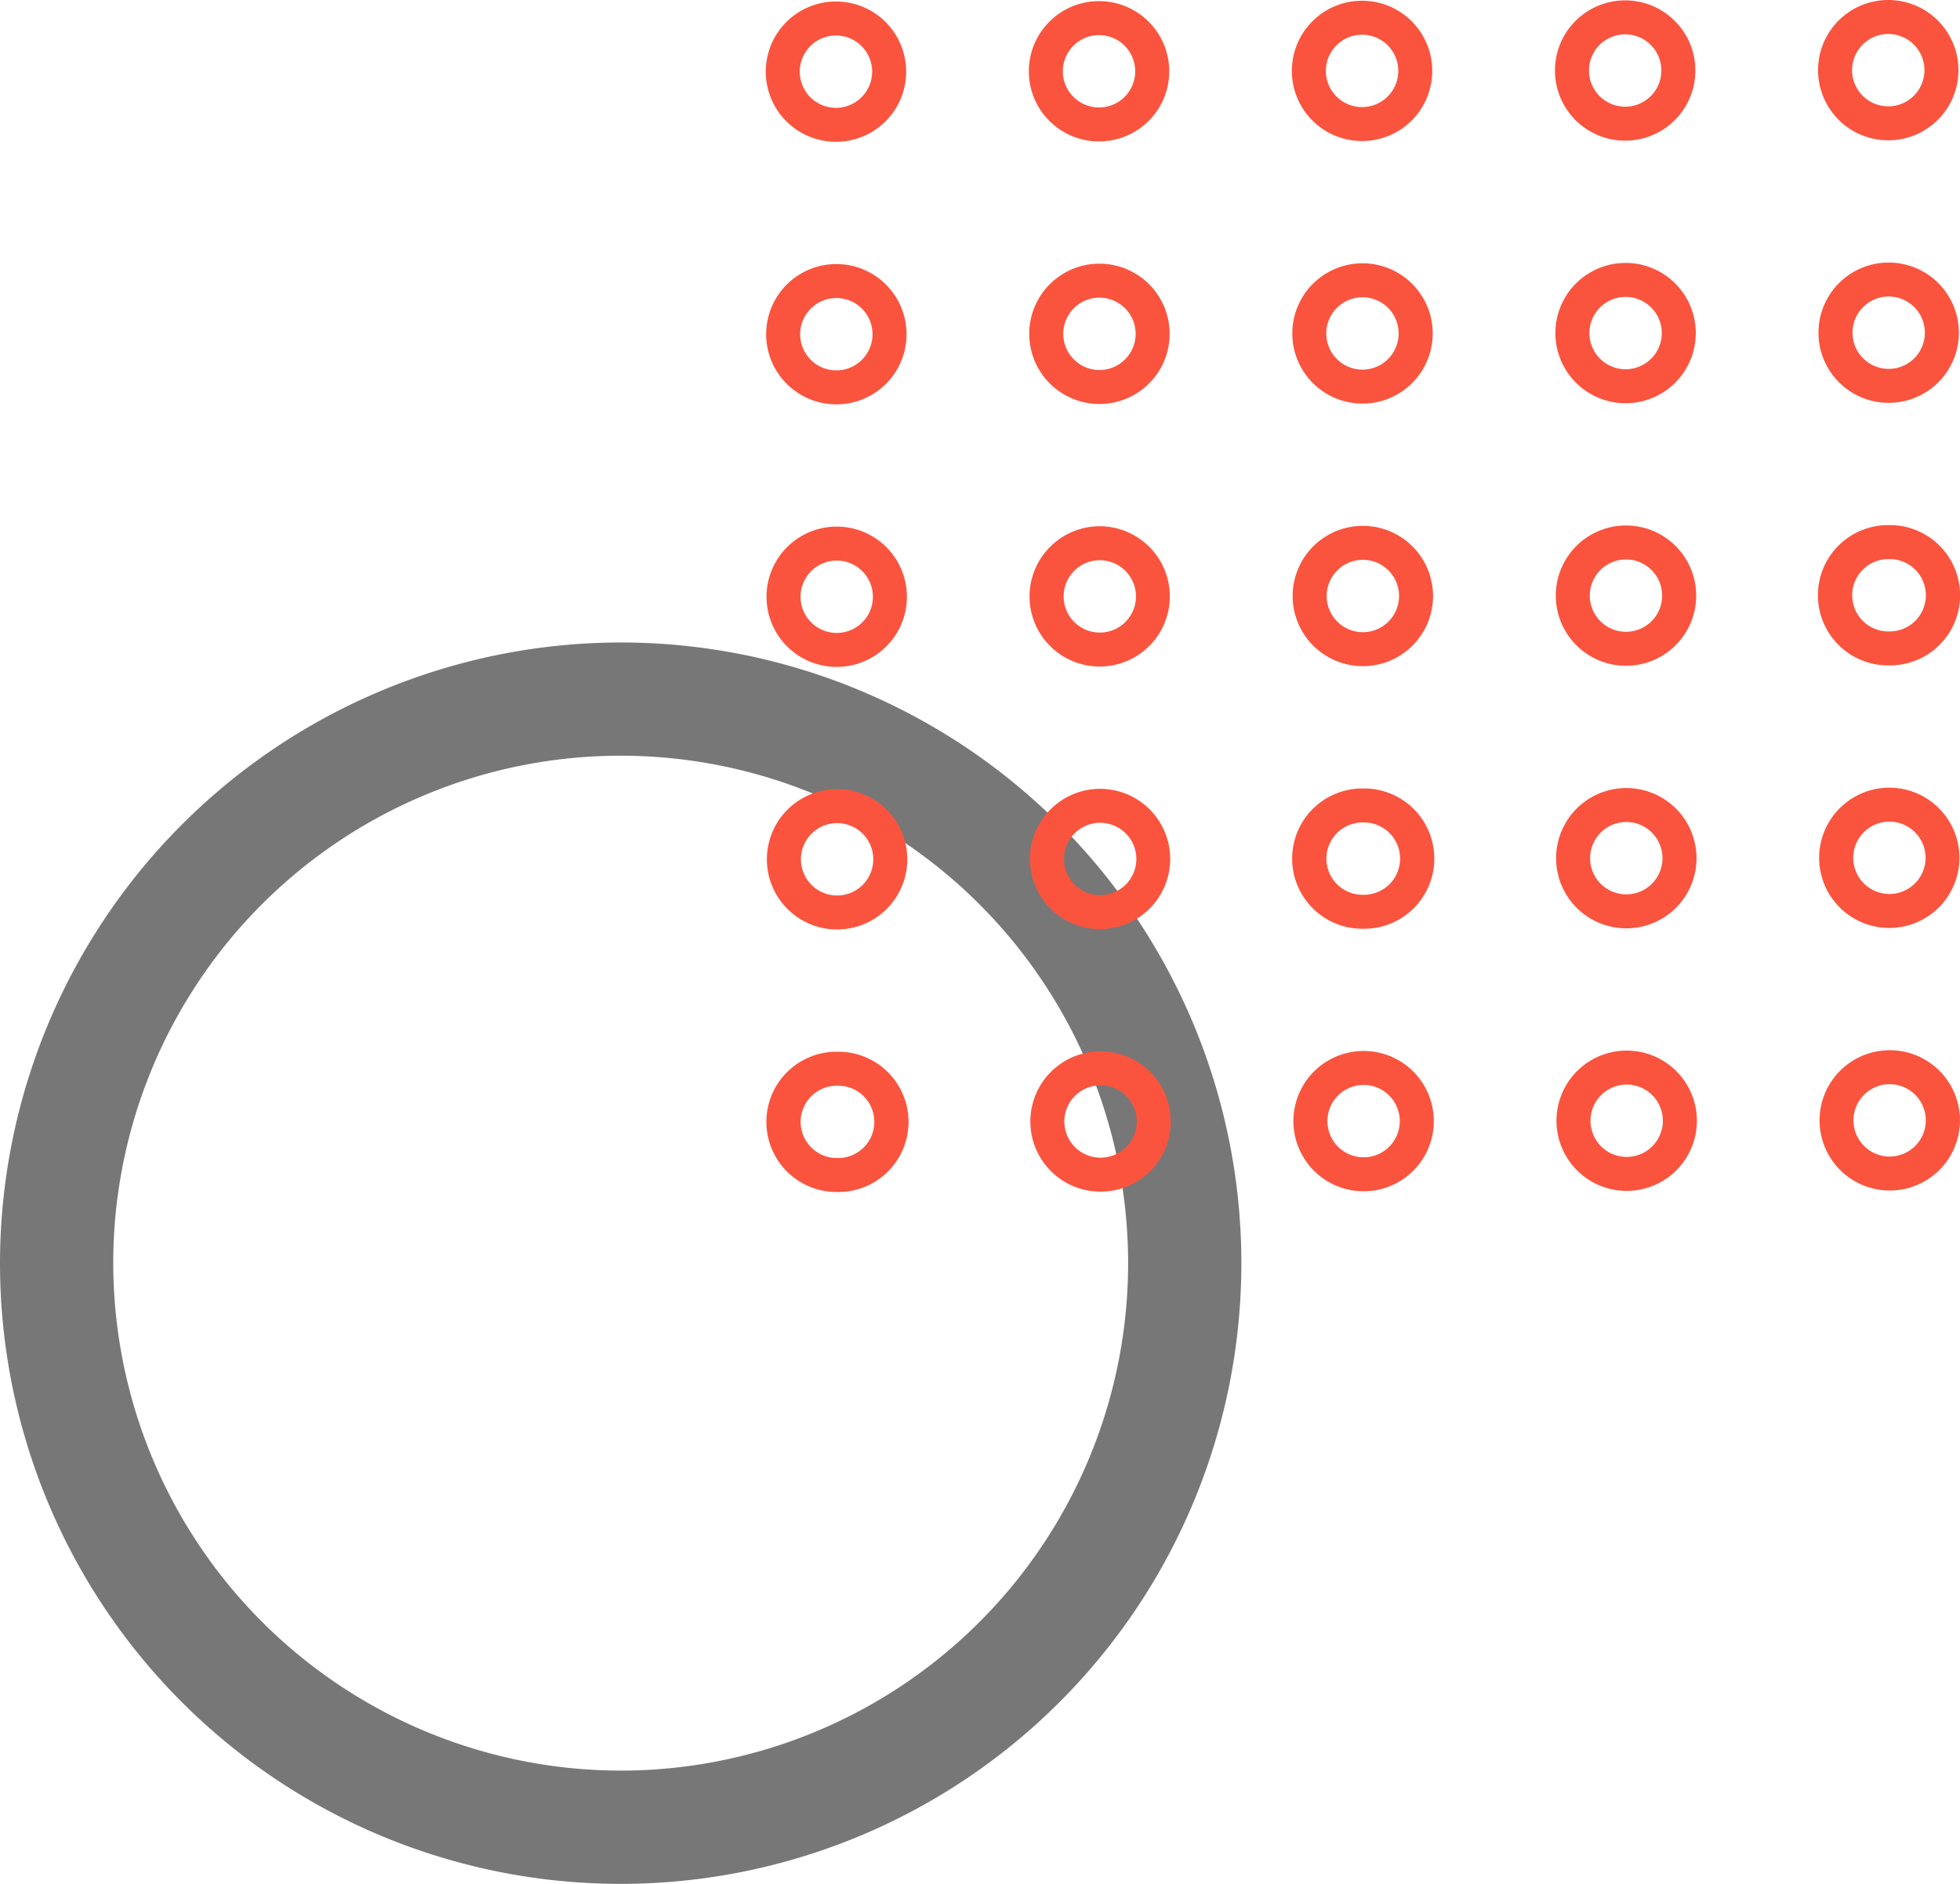
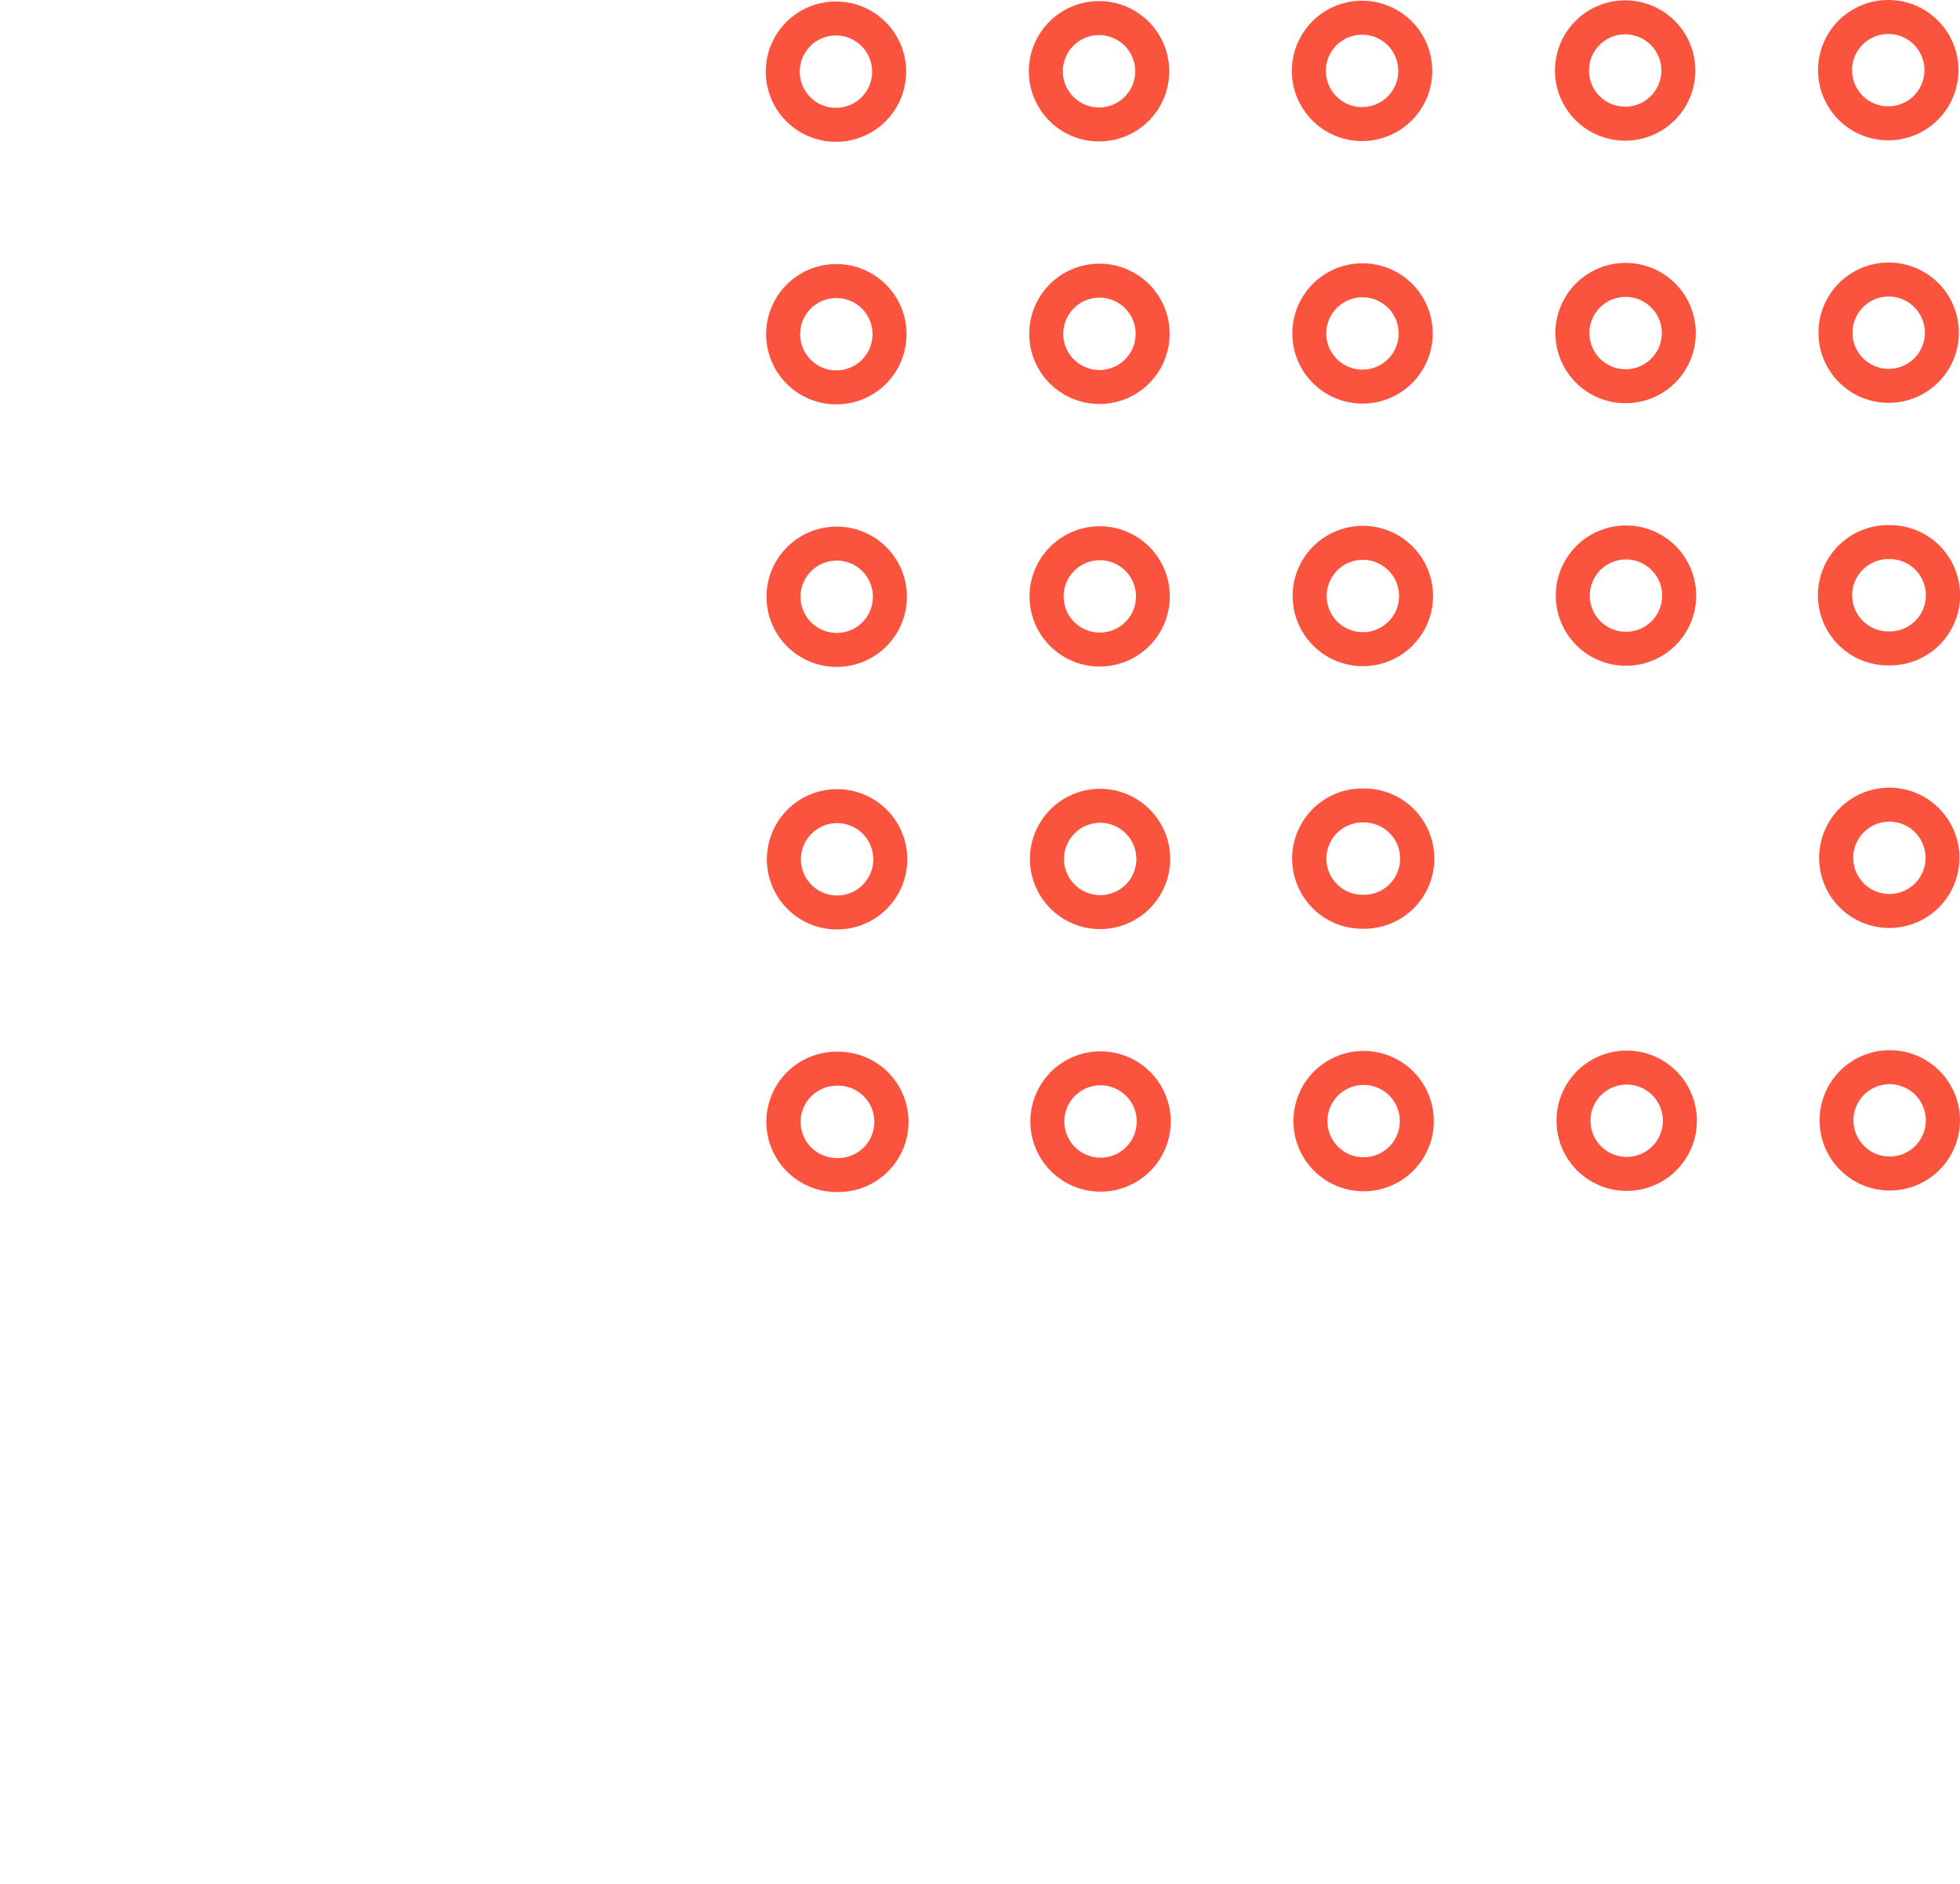
<svg xmlns="http://www.w3.org/2000/svg" width="173.077" height="166.35" viewBox="0 0 173.077 166.35">
  <g transform="translate(-1589.923 -1630)">
-     <path d="M49.809-5A54.809,54.809,0,1,1-5,49.809,54.871,54.871,0,0,1,49.809-5Zm0,99.617A44.809,44.809,0,1,0,5,49.809,44.859,44.859,0,0,0,49.809,94.617Z" transform="translate(1594.923 1691.732)" fill="#777" />
    <g transform="translate(831.19 784.789)">
      <path d="M963.538,985.136h0a3.194,3.194,0,1,0-3.207-3.19,3.2,3.2,0,0,0,3.207,3.19m.009,3h-.009a6.194,6.194,0,1,1-.01-12.388h.01a6.194,6.194,0,1,1,.009,12.388Z" transform="translate(-37.93 -37.8)" fill="#fa543e" />
      <path d="M3.2,0A3.194,3.194,0,1,0,6.4,3.194,3.2,3.2,0,0,0,3.2,0m0-3A6.194,6.194,0,1,1-3,3.194,6.205,6.205,0,0,1,3.2-3Z" transform="translate(922.362 917.773) rotate(-0.164)" fill="#fa543e" />
      <path d="M963.443,919.867h.005a3.194,3.194,0,1,0,0-6.387h-.005a3.194,3.194,0,1,0,0,6.387m.009,3h-.009a6.194,6.194,0,1,1-.008-12.387h.009a6.194,6.194,0,1,1,.008,12.387Z" transform="translate(-37.903 -18.9)" fill="#fa543e" />
      <path d="M963.4,887.233h.005a3.194,3.194,0,1,0-.005-6.388h0a3.194,3.194,0,1,0,0,6.388m.009,3H963.4a6.194,6.194,0,1,1-.009-12.388h.009a6.194,6.194,0,1,1,.009,12.388Z" transform="translate(-37.889 -9.45)" fill="#fa543e" />
      <path d="M963.349,854.6h.005a3.194,3.194,0,1,0-.005-6.388h0a3.194,3.194,0,1,0,0,6.388m.01,3h-.01a6.194,6.194,0,1,1-.009-12.388h.009a6.194,6.194,0,1,1,.01,12.388Z" transform="translate(-37.875 0)" fill="#fa543e" />
      <g transform="translate(829.483 940.981)">
        <path d="M832.738,985.323h.005a3.194,3.194,0,1,0,0-6.387h-.005a3.194,3.194,0,1,0,0,6.387m.009,3h-.009a6.194,6.194,0,1,1-.008-12.387h.009a6.194,6.194,0,1,1,.008,12.387Z" transform="translate(-829.537 -978.836)" fill="#fa543e" />
        <path d="M865.439,985.277h0a3.194,3.194,0,1,0,0-6.388h-.005a3.194,3.194,0,1,0,.005,6.388m.009,3h-.009a6.194,6.194,0,1,1-.009-12.388h.009a6.194,6.194,0,1,1,.009,12.388Z" transform="translate(-839.006 -978.822)" fill="#fa543e" />
        <path d="M898.139,985.23h0a3.194,3.194,0,1,0,0-6.388h-.005a3.194,3.194,0,1,0,.005,6.388m.009,3h-.009a6.194,6.194,0,1,1-.009-12.388h.009a6.194,6.194,0,1,1,.009,12.388Z" transform="translate(-848.475 -978.809)" fill="#fa543e" />
        <path d="M930.838,985.183h0a3.194,3.194,0,1,0,0-6.388h-.005a3.194,3.194,0,1,0,.005,6.388m.009,3h-.009a6.194,6.194,0,1,1-.009-12.388h.009a6.194,6.194,0,1,1,.009,12.388Z" transform="translate(-857.944 -978.795)" fill="#fa543e" />
      </g>
      <g transform="translate(829.449 917.797)">
        <path d="M832.692,952.689h.005a3.194,3.194,0,1,0-.005-6.388h0a3.194,3.194,0,1,0,0,6.388m.009,3h-.009a6.194,6.194,0,1,1-.009-12.388h.009a6.194,6.194,0,1,1,.009,12.388Z" transform="translate(-829.49 -946.202)" fill="#fa543e" />
        <path d="M3.2,0A3.194,3.194,0,1,0,6.4,3.194,3.2,3.2,0,0,0,3.2,0m0-3A6.194,6.194,0,1,1-3,3.194,6.205,6.205,0,0,1,3.2-3Z" transform="matrix(1, -0.001, 0.001, 1, 23.226, 0.071)" fill="#fa543e" />
        <path d="M898.091,952.6h.005a3.194,3.194,0,1,0,0-6.387h-.005a3.194,3.194,0,1,0,0,6.387m.009,3h-.009a6.194,6.194,0,1,1-.008-12.387h.009A6.194,6.194,0,1,1,898.1,955.6Z" transform="translate(-848.428 -946.175)" fill="#fa543e" />
-         <path d="M930.791,952.549h0a3.194,3.194,0,1,0,0-6.388h-.005a3.194,3.194,0,1,0,.005,6.388m.009,3h-.009a6.194,6.194,0,1,1-.009-12.388h.009a6.194,6.194,0,1,1,.009,12.388Z" transform="translate(-857.897 -946.161)" fill="#fa543e" />
      </g>
      <g transform="translate(829.416 894.612)">
        <path d="M832.645,920.055h.005a3.194,3.194,0,1,0-.005-6.388h0a3.194,3.194,0,1,0,0,6.388m.009,3h-.009a6.194,6.194,0,1,1-.009-12.388h.009a6.194,6.194,0,1,1,.009,12.388Z" transform="translate(-829.443 -913.567)" fill="#fa543e" />
        <path d="M3.2,0A3.194,3.194,0,1,0,6.4,3.194,3.2,3.2,0,0,0,3.2,0m0-3A6.194,6.194,0,1,1-3,3.194,6.205,6.205,0,0,1,3.2-3Z" transform="matrix(1, -0.001, 0.001, 1, 23.226, 0.071)" fill="#fa543e" />
        <path d="M898.044,919.961h.005a3.194,3.194,0,1,0-.005-6.388h0a3.194,3.194,0,1,0,0,6.388m.009,3h-.009a6.194,6.194,0,1,1-.009-12.388h.009a6.194,6.194,0,1,1,.009,12.388Z" transform="translate(-848.381 -913.54)" fill="#fa543e" />
        <path d="M930.743,919.914h.005a3.194,3.194,0,1,0,0-6.388h0a3.194,3.194,0,1,0,0,6.388m.009,3h-.009a6.194,6.194,0,1,1-.008-12.388h.009a6.194,6.194,0,1,1,.008,12.388Z" transform="translate(-857.85 -913.526)" fill="#fa543e" />
      </g>
      <g transform="translate(829.383 871.428)">
        <path d="M832.6,887.421h0a3.194,3.194,0,1,0,0-6.388h-.005a3.194,3.194,0,1,0,.005,6.388m.009,3H832.6a6.194,6.194,0,1,1-.01-12.388h.01a6.194,6.194,0,1,1,.009,12.388Z" transform="translate(-829.396 -880.933)" fill="#fa543e" />
        <path d="M865.3,887.374h.005a3.194,3.194,0,1,0-.005-6.388h0a3.194,3.194,0,1,0,0,6.388m.01,3h-.01a6.194,6.194,0,1,1-.009-12.388h.009a6.194,6.194,0,1,1,.01,12.388Z" transform="translate(-838.865 -880.919)" fill="#fa543e" />
        <path d="M898,887.327H898a3.194,3.194,0,1,0-.005-6.388h0a3.194,3.194,0,1,0,0,6.388m.01,3H898a6.194,6.194,0,1,1-.009-12.388H898a6.194,6.194,0,1,1,.01,12.388Z" transform="translate(-848.334 -880.906)" fill="#fa543e" />
        <path d="M930.7,887.28h.005a3.194,3.194,0,1,0-.005-6.388h0a3.194,3.194,0,1,0,0,6.388m.009,3H930.7a6.194,6.194,0,1,1-.009-12.388h.009a6.194,6.194,0,1,1,.009,12.388Z" transform="translate(-857.803 -880.892)" fill="#fa543e" />
      </g>
      <g transform="translate(829.35 848.244)">
        <path d="M832.553,854.787h0a3.194,3.194,0,1,0,0-6.388h-.005a3.194,3.194,0,1,0,.005,6.388m.009,3h-.009a6.194,6.194,0,1,1-.009-12.388h.009a6.194,6.194,0,1,1,.009,12.388Z" transform="translate(-829.35 -848.299)" fill="#fa543e" />
        <path d="M865.252,854.74h0a3.194,3.194,0,1,0,0-6.388h-.005a3.194,3.194,0,1,0,.005,6.388m.009,3h-.009a6.194,6.194,0,1,1-.009-12.388h.009a6.194,6.194,0,1,1,.009,12.388Z" transform="translate(-838.819 -848.285)" fill="#fa543e" />
        <path d="M897.951,854.693h0a3.194,3.194,0,1,0,0-6.388h-.005a3.194,3.194,0,1,0,0,6.388m.009,3h-.009a6.194,6.194,0,1,1-.009-12.388h.01a6.194,6.194,0,1,1,.008,12.388Z" transform="translate(-848.288 -848.272)" fill="#fa543e" />
        <path d="M930.649,854.646h.005a3.194,3.194,0,1,0-.005-6.388h0a3.194,3.194,0,1,0,0,6.388m.01,3h-.01a6.194,6.194,0,1,1-.009-12.388h.009a6.194,6.194,0,1,1,.01,12.388Z" transform="translate(-857.757 -848.258)" fill="#fa543e" />
      </g>
    </g>
  </g>
</svg>